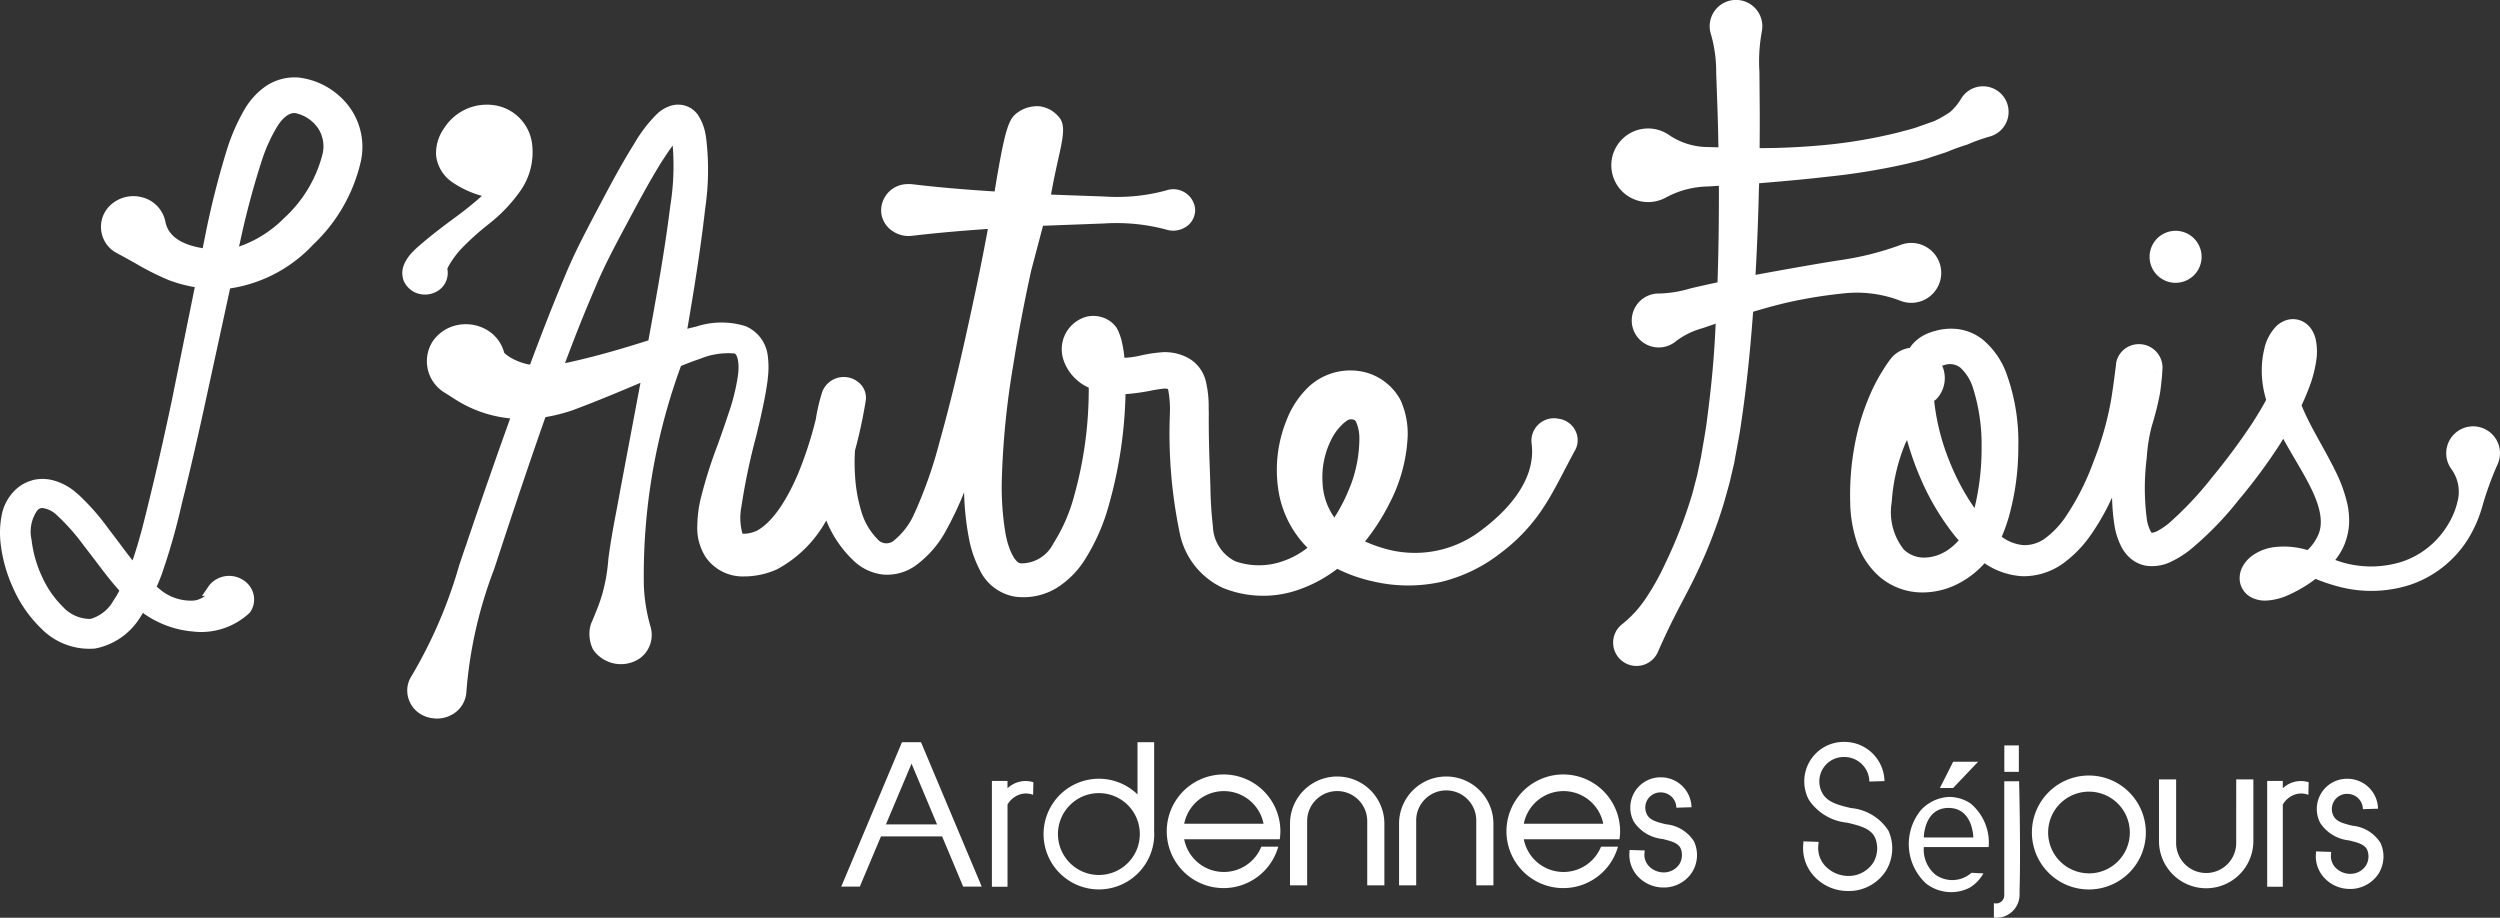
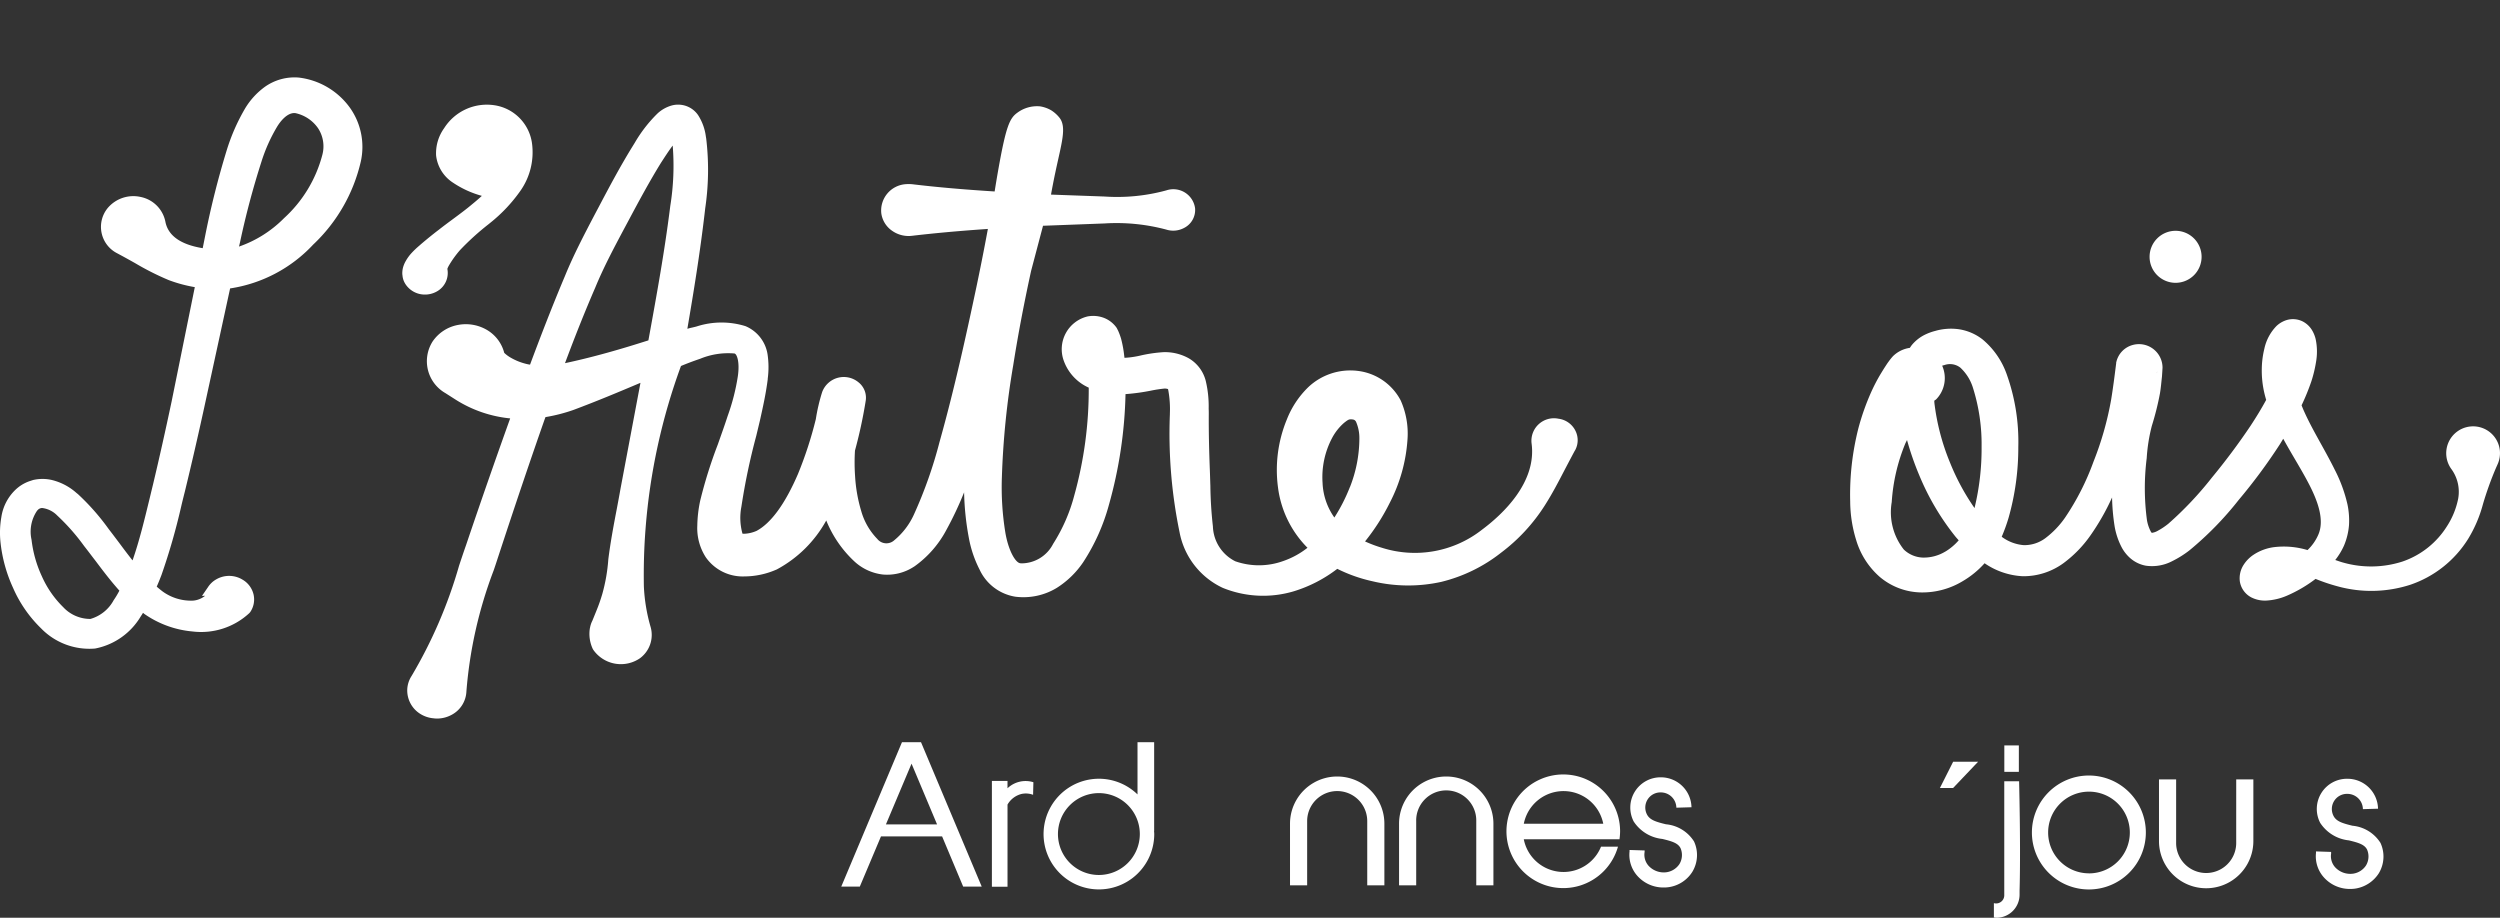
<svg xmlns="http://www.w3.org/2000/svg" width="165.26" height="60.667" viewBox="0 0 165.26 60.667">
  <rect x="0" y="0" width="165.26" height="60.667" fill="#333333" stroke="none" />
  <g transform="translate(0 0)">
    <g transform="translate(0 0)">
      <path d="M16.474,63.265l.06-.066a1.475,1.475,0,0,0,.228-1.169,1.54,1.54,0,0,0-.72-.978,1.7,1.7,0,0,0-1.739-.03,1.571,1.571,0,0,0-.552.516l-.4.582.2-.006-.024.024a1.453,1.453,0,0,1-.75.294,3.194,3.194,0,0,1-2.045-.618c-.114-.09-.24-.186-.372-.306.12-.27.222-.528.318-.78a41.921,41.921,0,0,0,1.3-4.522c.078-.336.162-.666.246-1,.426-1.751.84-3.544,1.266-5.494l1.721-7.917A9.43,9.43,0,0,0,20.7,38.9,10.9,10.9,0,0,0,23.85,33.41a4.47,4.47,0,0,0-.756-3.611,4.872,4.872,0,0,0-3.347-1.943,3.388,3.388,0,0,0-2.261.63,4.839,4.839,0,0,0-1.277,1.4,13.06,13.06,0,0,0-1.241,2.837,57.166,57.166,0,0,0-1.4,5.566l-.168.846c-1.469-.24-2.3-.833-2.471-1.769A2.085,2.085,0,0,0,9.3,35.749a2.215,2.215,0,0,0-2.159.707,1.96,1.96,0,0,0,.618,3.023l.2.108c.348.186.666.366.978.54a17.937,17.937,0,0,0,2.225,1.121,9.325,9.325,0,0,0,1.715.462L11.34,49.291c-.4,1.889-.81,3.724-1.223,5.457-.078.318-.156.642-.234.966-.33,1.355-.666,2.759-1.121,4.06-.3-.378-.594-.768-.882-1.158-.228-.3-.45-.6-.684-.9l-.048-.066a15.218,15.218,0,0,0-2-2.261l-.084-.066a3.789,3.789,0,0,0-1.661-.87,2.752,2.752,0,0,0-1.212.006l-.258.084A2.571,2.571,0,0,0,1,55.126a3.146,3.146,0,0,0-.912,1.793,5.983,5.983,0,0,0-.054,1.667A9.645,9.645,0,0,0,.868,61.6,8.4,8.4,0,0,0,2.71,64.26,4.448,4.448,0,0,0,6.284,65.6a4.5,4.5,0,0,0,3.023-2.129c.048-.072.1-.15.144-.228a.374.374,0,0,1,.078.06,6.57,6.57,0,0,0,3.2,1.169A4.682,4.682,0,0,0,16.474,63.265Zm-.606-24.529a54.694,54.694,0,0,1,1.415-5.32,10.869,10.869,0,0,1,1.044-2.327c.2-.324.594-.828,1.049-.882a.64.64,0,0,1,.15,0,2.442,2.442,0,0,1,1.5,1,2.186,2.186,0,0,1,.276,1.781,8.6,8.6,0,0,1-2.531,4.168A7.768,7.768,0,0,1,15.8,39.029ZM7.525,62.389l-.006.006a2.539,2.539,0,0,1-1.541,1.248,2.441,2.441,0,0,1-1.8-.78A6.594,6.594,0,0,1,2.77,60.83a7.863,7.863,0,0,1-.684-2.417,2.456,2.456,0,0,1,.366-1.925l.03-.03a.391.391,0,0,1,.264-.144c.006,0,.012-.006.024-.006a1.669,1.669,0,0,1,1.014.5,13.731,13.731,0,0,1,1.781,2.021c.258.324.5.654.756.983.492.654,1,1.325,1.571,1.961A5.862,5.862,0,0,1,7.525,62.389Z" transform="translate(0 -22.729)" fill="#fff" />
      <path d="M221.8,64.185c.5-.78.907-1.566,1.34-2.4.213-.406.427-.813.653-1.233l.02-.027a1.389,1.389,0,0,0,.033-1.266,1.453,1.453,0,0,0-1.133-.82,1.489,1.489,0,0,0-1.78,1.613c.36,2.586-1.9,4.7-3.286,5.732a7.186,7.186,0,0,1-6.6,1.187,8.5,8.5,0,0,1-1.12-.42,14.076,14.076,0,0,0,1.64-2.566,10.6,10.6,0,0,0,1.167-4.186,5.373,5.373,0,0,0-.453-2.573,3.7,3.7,0,0,0-2.873-1.953,4.046,4.046,0,0,0-3.226,1.073,6.05,6.05,0,0,0-1.426,2.146,8.744,8.744,0,0,0-.587,4.459,6.876,6.876,0,0,0,1.953,4.019,5.436,5.436,0,0,1-1.593.873,4.732,4.732,0,0,1-3.179.02,2.671,2.671,0,0,1-1.48-2.306,26.2,26.2,0,0,1-.167-2.68c-.013-.327-.02-.66-.033-.986-.053-1.367-.08-2.56-.073-3.766,0-.12,0-.233-.007-.353a7.24,7.24,0,0,0-.193-1.833,2.416,2.416,0,0,0-1.12-1.493,3.242,3.242,0,0,0-1.66-.407,9.451,9.451,0,0,0-1.466.207,6.353,6.353,0,0,1-.68.127c-.147.02-.3.033-.447.04l-.02-.16a7.424,7.424,0,0,0-.207-1.113,4.54,4.54,0,0,0-.187-.507c-.04-.08-.08-.16-.107-.207a1.84,1.84,0,0,0-.787-.633,1.987,1.987,0,0,0-1.14-.113,2.228,2.228,0,0,0-1.56,2.939,3.09,3.09,0,0,0,1.646,1.766,26.066,26.066,0,0,1-.96,7.139,11.263,11.263,0,0,1-1.393,3.186A2.354,2.354,0,0,1,187.187,68l-.047-.007c-.326-.027-.806-.867-1-2.086a18.61,18.61,0,0,1-.22-3.586,53.965,53.965,0,0,1,.753-7.432c.313-1.987.7-4.026,1.18-6.226l.787-2.979,4.066-.153a12.725,12.725,0,0,1,4.086.407,1.517,1.517,0,0,0,1.167-.107,1.331,1.331,0,0,0,.733-1.3,1.45,1.45,0,0,0-1.9-1.187,12.315,12.315,0,0,1-4.079.407l-3.546-.127c.073-.393.167-.906.293-1.493.4-1.893.753-2.946.28-3.573a2.189,2.189,0,0,0-.56-.507,2.135,2.135,0,0,0-.733-.26,2.178,2.178,0,0,0-1.513.427c-.487.353-.727.86-1.206,3.506-.127.7-.22,1.28-.287,1.693-2.113-.133-3.853-.287-5.459-.48a2.519,2.519,0,0,0-.447,0,1.746,1.746,0,0,0-1.586,1.92A1.676,1.676,0,0,0,178.642,46a1.886,1.886,0,0,0,1.347.346c1.473-.173,3.079-.32,5.006-.453-.273,1.473-.52,2.706-.76,3.846-.66,3.113-1.447,6.719-2.433,10.225a29.248,29.248,0,0,1-1.686,4.786,4.74,4.74,0,0,1-1.306,1.72.77.77,0,0,1-1.127-.086,4.328,4.328,0,0,1-1.06-1.84,10.017,10.017,0,0,1-.407-2.313,12.925,12.925,0,0,1-.007-1.686,31.229,31.229,0,0,0,.693-3.186l.007-.047a1.3,1.3,0,0,0-.467-1.28,1.524,1.524,0,0,0-2.4.64,11.975,11.975,0,0,0-.42,1.793,25.715,25.715,0,0,1-1.18,3.626c-.86,2-1.8,3.266-2.746,3.766a2.239,2.239,0,0,1-.82.187h-.087l-.02-.02a3.875,3.875,0,0,1-.067-1.773,42.347,42.347,0,0,1,.98-4.673l.247-1.033c.193-.867.393-1.76.513-2.713v-.04a5.746,5.746,0,0,0-.013-1.62,2.423,2.423,0,0,0-1.46-1.853,5.348,5.348,0,0,0-3.246.027c-.133.033-.267.067-.427.1-.06.02-.113.033-.167.047.42-2.453.84-5.039,1.14-7.612l.04-.347a17.39,17.39,0,0,0,.067-4.606l-.027-.167a3.406,3.406,0,0,0-.507-1.386,1.588,1.588,0,0,0-.627-.54,1.618,1.618,0,0,0-1.126-.1,2.317,2.317,0,0,0-.927.52l-.067.066a9.214,9.214,0,0,0-1.44,1.873l-.16.26c-.806,1.306-1.52,2.653-2.206,3.953l-.3.566c-.68,1.3-1.386,2.646-1.946,4.019-.867,2.053-1.653,4.1-2.313,5.872a2.255,2.255,0,0,1-.32-.067,3.822,3.822,0,0,1-.933-.38,2.169,2.169,0,0,1-.453-.333,2.474,2.474,0,0,0-1.087-1.48,2.759,2.759,0,0,0-1.96-.366,2.6,2.6,0,0,0-1.686,1.093,2.43,2.43,0,0,0,.84,3.413l.68.434a8.217,8.217,0,0,0,3.606,1.24c-.906,2.526-1.866,5.266-2.913,8.365-.16.453-.313.913-.466,1.373a31.018,31.018,0,0,1-3.146,7.3,1.766,1.766,0,0,0-.28.907,1.83,1.83,0,0,0,.926,1.626,1.971,1.971,0,0,0,.8.253,1.787,1.787,0,0,0,.373.013,2.009,2.009,0,0,0,.793-.22,1.838,1.838,0,0,0,1.02-1.573,28.772,28.772,0,0,1,1.8-7.992c.12-.346.233-.7.347-1.046,1.087-3.313,2.073-6.232,3.013-8.912l.066-.18a10.929,10.929,0,0,0,1.847-.473c1.52-.567,3-1.186,4.432-1.793l-1.32,7.006c-.08.46-.167.913-.253,1.373-.207,1.073-.413,2.18-.553,3.306a11.432,11.432,0,0,1-.393,2.26,11.258,11.258,0,0,1-.4,1.14l-.26.64a1.651,1.651,0,0,0-.153.453l-.013.053a2.34,2.34,0,0,0,.193,1.36l.04.067A2.229,2.229,0,0,0,162,74.27a1.917,1.917,0,0,0,.707-2.04,11.486,11.486,0,0,1-.453-2.719c-.02-1.2.007-2.473.113-3.819a40.186,40.186,0,0,1,2.34-10.738c.313-.133.747-.3,1.273-.48a4.863,4.863,0,0,1,2.266-.347c.173.047.353.593.22,1.506a13.918,13.918,0,0,1-.673,2.626c-.2.62-.42,1.226-.647,1.873a30.785,30.785,0,0,0-1.167,3.719,8.529,8.529,0,0,0-.193,1.66,3.556,3.556,0,0,0,.566,2.093,2.975,2.975,0,0,0,2.533,1.26,5.308,5.308,0,0,0,2.12-.447l.033-.013a8.089,8.089,0,0,0,3.273-3.239,7.555,7.555,0,0,0,1.88,2.726,3.325,3.325,0,0,0,1.86.847,3.225,3.225,0,0,0,2.06-.52l.033-.02a6.93,6.93,0,0,0,2.106-2.406,22.642,22.642,0,0,0,1.173-2.486,18.264,18.264,0,0,0,.313,3.006,7.544,7.544,0,0,0,.707,2.093,3.153,3.153,0,0,0,2.373,1.8,4.246,4.246,0,0,0,2.739-.587,5.946,5.946,0,0,0,1.74-1.693A13.255,13.255,0,0,0,193,64.118a29.229,29.229,0,0,0,1.093-7.305,13.657,13.657,0,0,0,1.666-.227,9.058,9.058,0,0,1,.9-.14.629.629,0,0,1,.24.033.344.344,0,0,1,.02.073,6.883,6.883,0,0,1,.107,1.533v.053a32.163,32.163,0,0,0,.64,7.805,5.1,5.1,0,0,0,2.859,3.679,7.077,7.077,0,0,0,4.706.22,9.071,9.071,0,0,0,2.86-1.48,10.023,10.023,0,0,0,2.32.82,10.154,10.154,0,0,0,4.539.046,10.359,10.359,0,0,0,3.979-1.94A11.861,11.861,0,0,0,221.8,64.185ZM164,44.375l-.033.26c-.353,2.773-.833,5.446-1.413,8.625l-.213.067c-2.013.64-3.706,1.1-5.3,1.44.713-1.913,1.36-3.519,2.006-5.012.54-1.307,1.186-2.526,1.873-3.819l.293-.547c.693-1.3,1.413-2.64,2.18-3.879.26-.4.513-.793.767-1.127A16.623,16.623,0,0,1,164,44.375Zm44.925,18.583a11.388,11.388,0,0,1-1.026,2.013,4.257,4.257,0,0,1-.78-2.286,5.538,5.538,0,0,1,.62-2.953,3.494,3.494,0,0,1,.793-1.013c.3-.24.34-.24.487-.24.193.013.233.047.306.147a2.7,2.7,0,0,1,.227,1.127A8.8,8.8,0,0,1,208.929,62.958Z" transform="translate(-119.692 -30.76)" fill="#fff" />
      <path d="M148.157,45.238c-.308.228-.621.459-.926.7-.383.291-.763.6-1.169.945l-.123.109a5.736,5.736,0,0,0-.5.477,2.871,2.871,0,0,0-.35.469l-.021.038a1.744,1.744,0,0,0-.148.309,1.526,1.526,0,0,0-.084.343l-.005.059a1.178,1.178,0,0,0,0,.214l.008.055a1.2,1.2,0,0,0,.163.512l.02.035a1.527,1.527,0,0,0,1.309.712,1.574,1.574,0,0,0,.749-.189,1.4,1.4,0,0,0,.725-1.511,1.468,1.468,0,0,1,.126-.259,6.709,6.709,0,0,1,.707-.976,17.17,17.17,0,0,1,1.886-1.712l.095-.078a10.2,10.2,0,0,0,2.038-2.166,4.439,4.439,0,0,0,.747-3.083,2.948,2.948,0,0,0-2.5-2.543,3.342,3.342,0,0,0-3.313,1.521,2.842,2.842,0,0,0-.53,1.807,2.471,2.471,0,0,0,1.112,1.789,6.478,6.478,0,0,0,1.912.875q-.293.272-.647.559C149.033,44.591,148.607,44.905,148.157,45.238Z" transform="translate(-118.233 -30.743)" fill="#fff" />
-       <path d="M589.866,12.113c1.5-.123,3-.255,4.5-.429a44.115,44.115,0,0,0,5.268-.86c.439-.115.879-.2,1.317-.341l1.314-.43a12.575,12.575,0,0,1,1.348-.489,11.858,11.858,0,0,1,1.482-.534,1.69,1.69,0,1,0-1.879-2.5l-.022.037a3.6,3.6,0,0,1-.717.849A8.256,8.256,0,0,1,601.458,8l-1.147.406c-.383.136-.8.223-1.191.337a33.447,33.447,0,0,1-4.978.849c-1.406.128-2.822.2-4.242.2q.012-1.234.008-2.468l-.022-2.591a10.82,10.82,0,0,1,.154-2.613l0-.02a1.74,1.74,0,1,0-3.351.187,8.937,8.937,0,0,1,.34,2.529l.091,2.554q.037,1.184.056,2.369c-.238-.008-.476-.01-.714-.019a4.586,4.586,0,0,1-2.512-.77,2.433,2.433,0,1,0-.28,4.125l.109-.058a6.06,6.06,0,0,1,2.686-.691c.247-.011.495-.03.742-.044,0,.066,0,.133,0,.2q.011,3.094-.09,6.181c-.595.128-1.189.26-1.782.4a7.836,7.836,0,0,1-2.012.339h-.066a1.783,1.783,0,1,0,1.143,3.128,5.185,5.185,0,0,1,1.716-.832c.291-.1.586-.2.88-.3-.023.426-.042.852-.07,1.278-.1,1.694-.282,3.376-.5,5.045-.1.838-.267,1.655-.4,2.484l-.254,1.209-.314,1.2a30.83,30.83,0,0,1-1.792,4.628,16.436,16.436,0,0,1-1.2,2.176,7.584,7.584,0,0,1-1.619,1.816,1.563,1.563,0,0,0-.5.623,1.544,1.544,0,0,0,2.829,1.241l.025-.058c.407-.927.772-1.69,1.185-2.5s.832-1.566,1.217-2.364a33.007,33.007,0,0,0,1.943-4.949l.36-1.286.306-1.3c.15-.863.336-1.726.455-2.59.261-1.727.459-3.457.617-5.183.07-.753.13-1.507.186-2.26.715-.214,1.434-.416,2.16-.587a31.041,31.041,0,0,1,3.771-.621,7.989,7.989,0,0,1,3.759.465,1.98,1.98,0,1,0,.059-3.676l-.059.023a19.694,19.694,0,0,1-4.034,1c-1.321.206-2.629.442-3.936.672l-1.561.285q.159-2.831.223-5.661C589.862,12.378,589.863,12.246,589.866,12.113Z" transform="translate(-473.582 0)" fill="#fff" />
      <path d="M708.659,122.667a1.777,1.777,0,1,0-2.853,2.121,2.554,2.554,0,0,1,.44,1.941,5.227,5.227,0,0,1-.726,1.8,5.61,5.61,0,0,1-2.963,2.36,6.76,6.76,0,0,1-3.893.072c-.184-.047-.363-.116-.545-.176a4.531,4.531,0,0,0,.573-.938,4.366,4.366,0,0,0,.337-1.376,5.229,5.229,0,0,0-.1-1.352,9.708,9.708,0,0,0-.842-2.3c-.69-1.391-1.478-2.626-2.036-3.881-.057-.127-.108-.252-.158-.378a14.612,14.612,0,0,0,.652-1.6,8.451,8.451,0,0,0,.3-1.242,3.96,3.96,0,0,0-.021-1.535,2.087,2.087,0,0,0-.209-.536,1.555,1.555,0,0,0-.635-.625,1.447,1.447,0,0,0-1.1-.089,1.719,1.719,0,0,0-.646.385,3.071,3.071,0,0,0-.8,1.495,5.969,5.969,0,0,0-.171,1.334,6.525,6.525,0,0,0,.11,1.317c.047.254.11.5.18.738-.315.581-.666,1.155-1.035,1.715-.789,1.176-1.649,2.326-2.566,3.437a22.75,22.75,0,0,1-2.861,3.029,4.507,4.507,0,0,1-.723.481,1.031,1.031,0,0,1-.376.127.409.409,0,0,1-.078-.11,2.592,2.592,0,0,1-.24-.72,15.913,15.913,0,0,1-.018-4.107,11.258,11.258,0,0,1,.34-2.141,18.552,18.552,0,0,0,.535-2.138c.062-.363.09-.732.133-1.106l.019-.284.019-.315a1.558,1.558,0,0,0-1.987-1.494,1.514,1.514,0,0,0-1.062,1.1.36.36,0,0,0-.016.081l0,.034-.009.067-.017.135c-.09.721-.183,1.441-.3,2.158a20.935,20.935,0,0,1-1.174,4.139,16.789,16.789,0,0,1-1.878,3.694,5.923,5.923,0,0,1-1.289,1.348,2.312,2.312,0,0,1-1.442.471,2.8,2.8,0,0,1-1.457-.554,11.432,11.432,0,0,0,.452-1.246,17,17,0,0,0,.645-4.691,13.223,13.223,0,0,0-.757-4.778A5.291,5.291,0,0,0,674.8,116.2a3.369,3.369,0,0,0-1.541-.666,3.759,3.759,0,0,0-1.582.108,3.535,3.535,0,0,0-.761.29,2.662,2.662,0,0,0-.769.622c-.057.068-.1.138-.149.208a2,2,0,0,0-1.11.545,3.69,3.69,0,0,0-.281.347c-.076.1-.141.2-.206.3-.132.2-.244.387-.361.578a11.618,11.618,0,0,0-.6,1.16,15.923,15.923,0,0,0-.842,2.381,17.781,17.781,0,0,0-.543,4.836,8.8,8.8,0,0,0,.4,2.574A5.206,5.206,0,0,0,668,131.894a4.339,4.339,0,0,0,2.79,1.036,5.161,5.161,0,0,0,2.706-.748A5.977,5.977,0,0,0,674.939,131a4.872,4.872,0,0,0,2.523.858,4.488,4.488,0,0,0,2.691-.863,7.909,7.909,0,0,0,1.772-1.817,15.4,15.4,0,0,0,1.441-2.526,14,14,0,0,0,.171,1.921,4.685,4.685,0,0,0,.461,1.368,2.543,2.543,0,0,0,.588.739,2.154,2.154,0,0,0,1.009.481,2.879,2.879,0,0,0,1.747-.3,6.627,6.627,0,0,0,1.136-.711,21.568,21.568,0,0,0,3.259-3.336,36.666,36.666,0,0,0,2.71-3.659c.08-.126.156-.257.234-.384.562,1.028,1.167,1.975,1.661,2.92.647,1.228,1.076,2.473.654,3.429a3.068,3.068,0,0,1-.71,1.009,5.41,5.41,0,0,0-2.217-.193,3.211,3.211,0,0,0-1.39.529,2.254,2.254,0,0,0-.613.634,1.643,1.643,0,0,0-.254,1.1,1.44,1.44,0,0,0,.781,1.069,2,2,0,0,0,.951.2,3.959,3.959,0,0,0,1.383-.325,9.005,9.005,0,0,0,1.892-1.109,11.885,11.885,0,0,0,1.439.487,8.379,8.379,0,0,0,4.825-.1,7.245,7.245,0,0,0,3.824-3.036,8.675,8.675,0,0,0,.969-2.264,21.561,21.561,0,0,1,.878-2.446l.1-.223A1.777,1.777,0,0,0,708.659,122.667Zm-35.312-4.587a3.032,3.032,0,0,1,.816,1.3,12.4,12.4,0,0,1,.578,3.922,16.646,16.646,0,0,1-.467,4.05,15.089,15.089,0,0,1-1.625-3.017,14.925,14.925,0,0,1-1.031-3.959c0-.038,0-.075-.008-.113l0,0c.038-.032.113-.1.092-.061a2.014,2.014,0,0,0,.433-2.26,1.2,1.2,0,0,1,.141-.04A1.107,1.107,0,0,1,673.347,118.079Zm-1,12.145a2.755,2.755,0,0,1-1.5.4,1.914,1.914,0,0,1-1.246-.53,3.974,3.974,0,0,1-.8-3.136,12.164,12.164,0,0,1,.892-3.859c.035-.085.081-.162.118-.246a19.158,19.158,0,0,0,.807,2.323,16.61,16.61,0,0,0,2.4,4.068c.068.081.14.159.21.239A3.706,3.706,0,0,1,672.352,130.225Zm13.986-11.847.011-.034c0,.01.018-.07,0,.014-.008.034-.029.074-.041.11l.008-.023Zm8.364-1.692c0-.006,0-.006,0,0Z" transform="translate(-543.75 -93.767)" fill="#fff" />
      <path d="M775.569,83.088a1.719,1.719,0,1,0,1.719,1.719A1.719,1.719,0,0,0,775.569,83.088Z" transform="translate(-631.754 -67.831)" fill="#fff" />
    </g>
    <g transform="translate(55.611 49.047)">
      <path d="M382.981,267.188h-1.1v3.453a3.658,3.658,0,1,0,1.106,2.62c0-.067-.007-.133-.013-.207h.007Zm-3.653,8.778a2.706,2.706,0,1,1,2.706-2.706A2.708,2.708,0,0,1,379.328,275.966Z" transform="translate(-362.298 -267.173)" fill="#fff" />
      <path d="M306.865,267.188l-4.013,9.545h1.226l1.4-3.319h4.039l1.393,3.319h1.226l-4.013-9.545Zm-1.06,5.432,1.693-4.013,1.686,4.013Z" transform="translate(-302.852 -267.173)" fill="#fff" />
-       <path d="M427.718,282.754a3.756,3.756,0,1,0-.14,1h-1.12a2.671,2.671,0,0,1-5.1-.487h6.319A4.318,4.318,0,0,0,427.718,282.754Zm-6.359-.513a2.673,2.673,0,0,1,5.246,0Z" transform="translate(-398.69 -276.834)" fill="#fff" />
      <path d="M550.012,282.754a3.756,3.756,0,1,0-.14,1h-1.12a2.675,2.675,0,0,1-5.106-.487h6.326A4.311,4.311,0,0,0,550.012,282.754Zm-6.366-.513a2.677,2.677,0,0,1,5.253,0Z" transform="translate(-498.528 -276.834)" fill="#fff" />
      <path d="M470.639,286.731v-4.075a3.119,3.119,0,1,0-6.238,0v4.075h1.133v-4.245a1.986,1.986,0,0,1,3.972,0v4.245Z" transform="translate(-434.737 -277.254)" fill="#fff" />
      <path d="M509.894,286.731v-4.075a3.119,3.119,0,1,0-6.238,0v4.075h1.133v-4.245a1.986,1.986,0,1,1,3.971,0v4.245Z" transform="translate(-466.784 -277.254)" fill="#fff" />
      <path d="M587.6,284.655l-1-.031,0,.1a2.084,2.084,0,0,0,.49,1.58,2.3,2.3,0,0,0,1.789.8,2.077,2.077,0,0,0,.344-.027,2.216,2.216,0,0,0,1.528-1.008,2.142,2.142,0,0,0,.111-2.01,2.458,2.458,0,0,0-1.857-1.134c-.653-.159-1.063-.281-1.252-.647a1,1,0,0,1,.923-1.459h.007a1.027,1.027,0,0,1,1.012,1.01l1-.03a2.022,2.022,0,0,0-2-1.978,2,2,0,0,0-1.823,2.915,2.576,2.576,0,0,0,1.9,1.159c.633.154,1.031.272,1.2.611a1.154,1.154,0,0,1-.075,1.051,1.241,1.241,0,0,1-.838.536,1.367,1.367,0,0,1-1.2-.423,1.1,1.1,0,0,1-.265-.9Z" transform="translate(-534.492 -277.484)" fill="#fff" />
      <path d="M782.333,284.836a1.986,1.986,0,0,1-3.971,0v-4.245h-1.133v4.075a3.119,3.119,0,1,0,6.238,0v-4.075h-1.133Z" transform="translate(-690.122 -278.115)" fill="#fff" />
      <path d="M836.158,283.462c-.653-.159-1.063-.282-1.252-.647a1,1,0,0,1,.923-1.459h.006a1.026,1.026,0,0,1,1.012,1.01l1-.03a2.021,2.021,0,0,0-2-1.978h-.013a1.995,1.995,0,0,0-1.81,2.914,2.578,2.578,0,0,0,1.9,1.159c.633.154,1.03.272,1.2.611a1.156,1.156,0,0,1-.075,1.051,1.235,1.235,0,0,1-.838.536,1.363,1.363,0,0,1-1.2-.423,1.1,1.1,0,0,1-.265-.9l0-.113-1-.033,0,.1a2.086,2.086,0,0,0,.49,1.581,2.3,2.3,0,0,0,1.789.8,2.086,2.086,0,0,0,.343-.027,2.251,2.251,0,0,0,1.53-1.007,2.144,2.144,0,0,0,.111-2.01A2.458,2.458,0,0,0,836.158,283.462Z" transform="translate(-736.261 -277.925)" fill="#fff" />
-       <path d="M651.874,268.1h.01a1.651,1.651,0,0,1,1.629,1.622l1-.03a2.646,2.646,0,0,0-2.62-2.59h-.017a2.608,2.608,0,0,0-2.371,3.811,3.428,3.428,0,0,0,2.55,1.529c.82.2,1.528.371,1.826.968a1.843,1.843,0,0,1-.113,1.678,1.956,1.956,0,0,1-1.324.853,2.125,2.125,0,0,1-1.877-.669,1.738,1.738,0,0,1-.419-1.406l.007-.156-1-.032-.006.139a2.725,2.725,0,0,0,.644,2.089,3.019,3.019,0,0,0,2.374,1.05,2.889,2.889,0,0,0,.441-.03,2.922,2.922,0,0,0,2.014-1.324,2.851,2.851,0,0,0,.15-2.637,3.308,3.308,0,0,0-2.483-1.492c-.843-.2-1.571-.382-1.9-1.017a1.61,1.61,0,0,1,1.484-2.355Z" transform="translate(-585.552 -267.106)" fill="#fff" />
-       <path d="M817.927,281.212a1.744,1.744,0,0,0-.714.409v-.483h-1.032v6.993h1.032V282.7a1.478,1.478,0,0,1,.959-.71,1.374,1.374,0,0,1,.732.064l.01-.416.01-.416A1.754,1.754,0,0,0,817.927,281.212Z" transform="translate(-721.922 -278.561)" fill="#fff" />
      <path d="M357.076,281.138v6.993h1.033V282.7a1.478,1.478,0,0,1,.959-.71,1.373,1.373,0,0,1,.731.064l.01-.416.01-.416a1.731,1.731,0,0,0-1.711.4v-.483Z" transform="translate(-347.119 -278.561)" fill="#fff" />
      <rect width="0.96" height="1.747" transform="translate(76.883 0.228)" fill="#fff" />
      <path d="M735.283,279.2a3.766,3.766,0,1,0,3.759,3.766A3.766,3.766,0,0,0,735.283,279.2Zm0,6.466a2.7,2.7,0,1,1,2.7-2.7A2.7,2.7,0,0,1,735.283,285.669Z" transform="translate(-652.804 -276.982)" fill="#fff" />
      <path d="M718.5,288.768a.539.539,0,0,1-.686.542v.95c.046.006.1.013.168.017a1.53,1.53,0,0,0,1.53-1.53v-.263c.04-1.326.048-3.893-.031-7.229H718.5Z" transform="translate(-641.621 -278.656)" fill="#fff" />
      <path d="M700.9,274.233h-1.649l-.873,1.733h.873Z" transform="translate(-625.752 -272.925)" fill="#fff" />
-       <path d="M687.972,287.767a3.546,3.546,0,0,0,.353,4.859,2.7,2.7,0,0,0,2.86.273,2.533,2.533,0,0,0,.92-.953c-.587-.02-.64-.033-.786-.04a1.913,1.913,0,0,1-2.393.12,2.154,2.154,0,0,1-.76-1.82h4.286a3.373,3.373,0,0,0-1.193-2.879,2.541,2.541,0,0,0-1.46-.433A2.7,2.7,0,0,0,687.972,287.767Zm1.826-.147c1.626,0,1.64,1.953,1.64,1.953h-3.273S688.178,287.62,689.8,287.62Z" transform="translate(-616.605 -283.26)" fill="#fff" />
    </g>
  </g>
</svg>